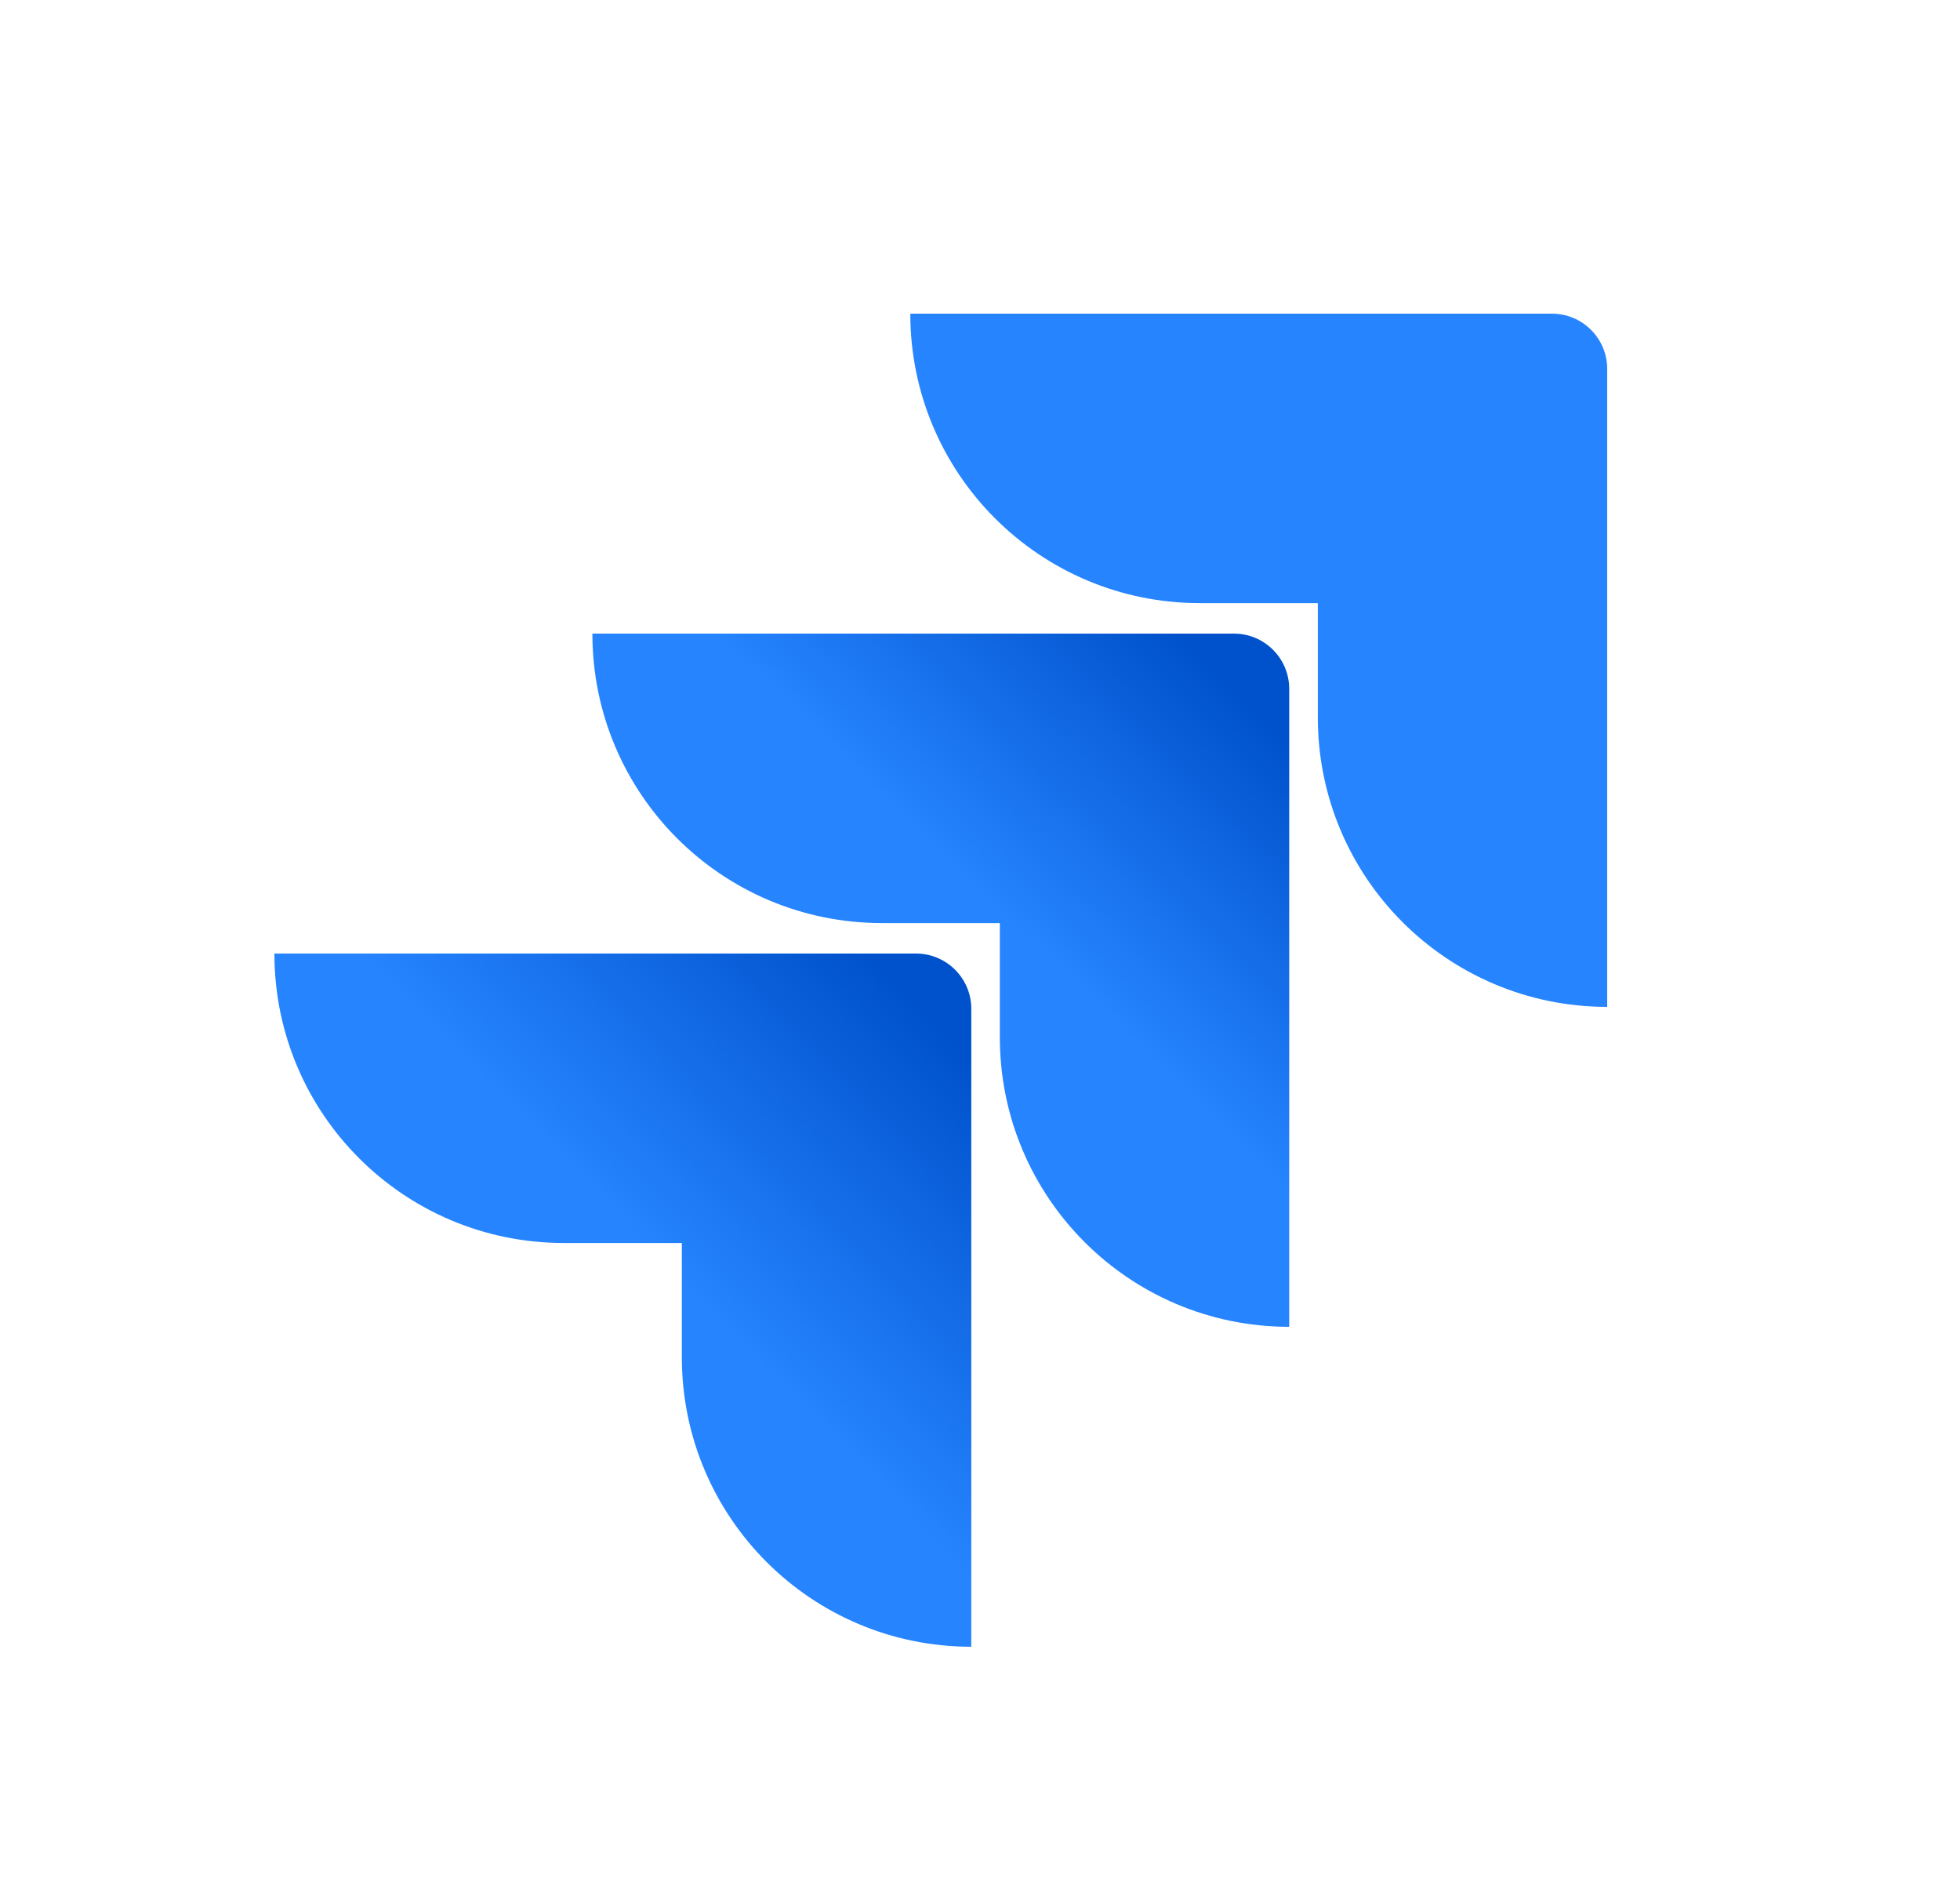
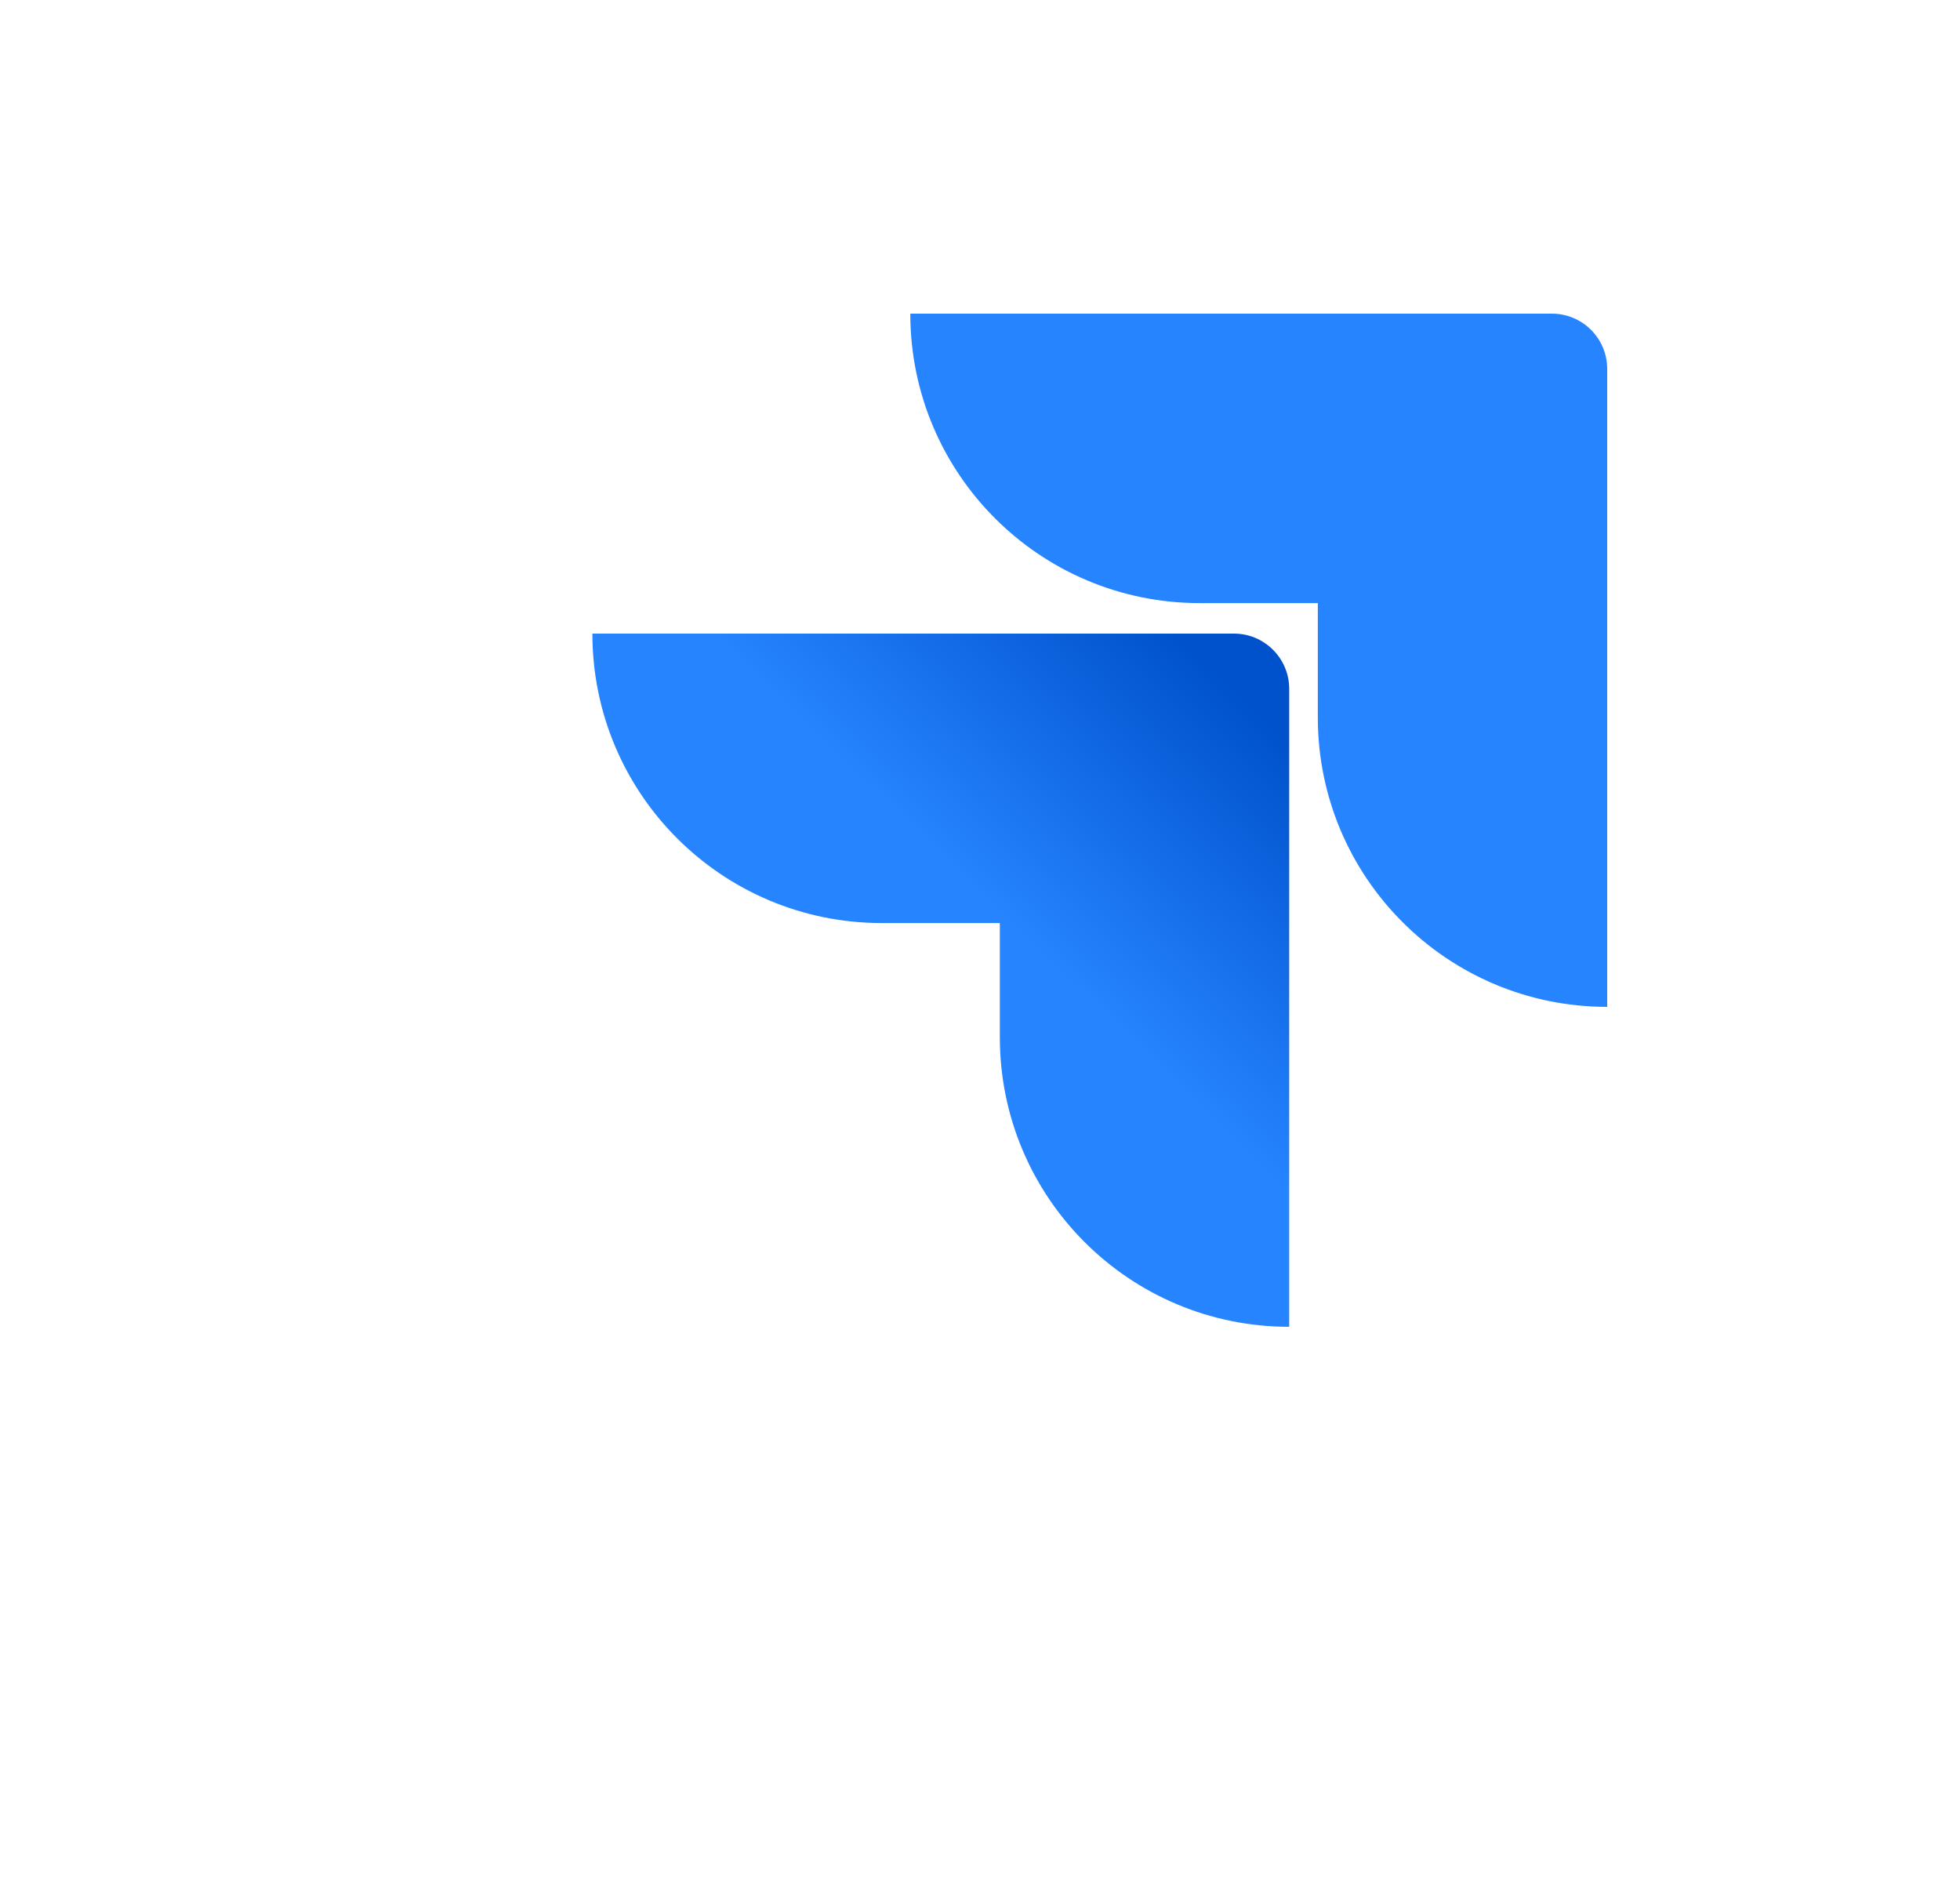
<svg xmlns="http://www.w3.org/2000/svg" width="25" height="24" viewBox="0 0 25 24" fill="none">
  <path d="M19.796 4H11.611C11.611 6.04 13.263 7.691 15.303 7.691H16.809V9.149C16.809 11.189 18.46 12.84 20.5 12.84V4.704C20.5 4.316 20.184 4 19.796 4Z" fill="#2684FF" />
  <path d="M15.74 8.08H7.556C7.556 10.12 9.207 11.771 11.247 11.771H12.753V13.228C12.753 15.268 14.404 16.92 16.444 16.92V8.784C16.444 8.396 16.128 8.08 15.74 8.08Z" fill="url(#paint0_linear_10185_4130)" />
-   <path d="M11.684 12.16H3.5C3.5 14.2 5.151 15.851 7.191 15.851H8.697V17.308C8.697 19.349 10.349 21 12.389 21V12.864C12.389 12.476 12.073 12.16 11.684 12.16Z" fill="url(#paint1_linear_10185_4130)" />
  <defs>
    <linearGradient id="paint0_linear_10185_4130" x1="16.274" y1="8.089" x2="12.792" y2="11.68" gradientUnits="userSpaceOnUse">
      <stop offset="0.176" stop-color="#0052CC" />
      <stop offset="1" stop-color="#2684FF" />
    </linearGradient>
    <linearGradient id="paint1_linear_10185_4130" x1="12.454" y1="12.191" x2="8.428" y2="16.108" gradientUnits="userSpaceOnUse">
      <stop offset="0.176" stop-color="#0052CC" />
      <stop offset="1" stop-color="#2684FF" />
    </linearGradient>
  </defs>
</svg>